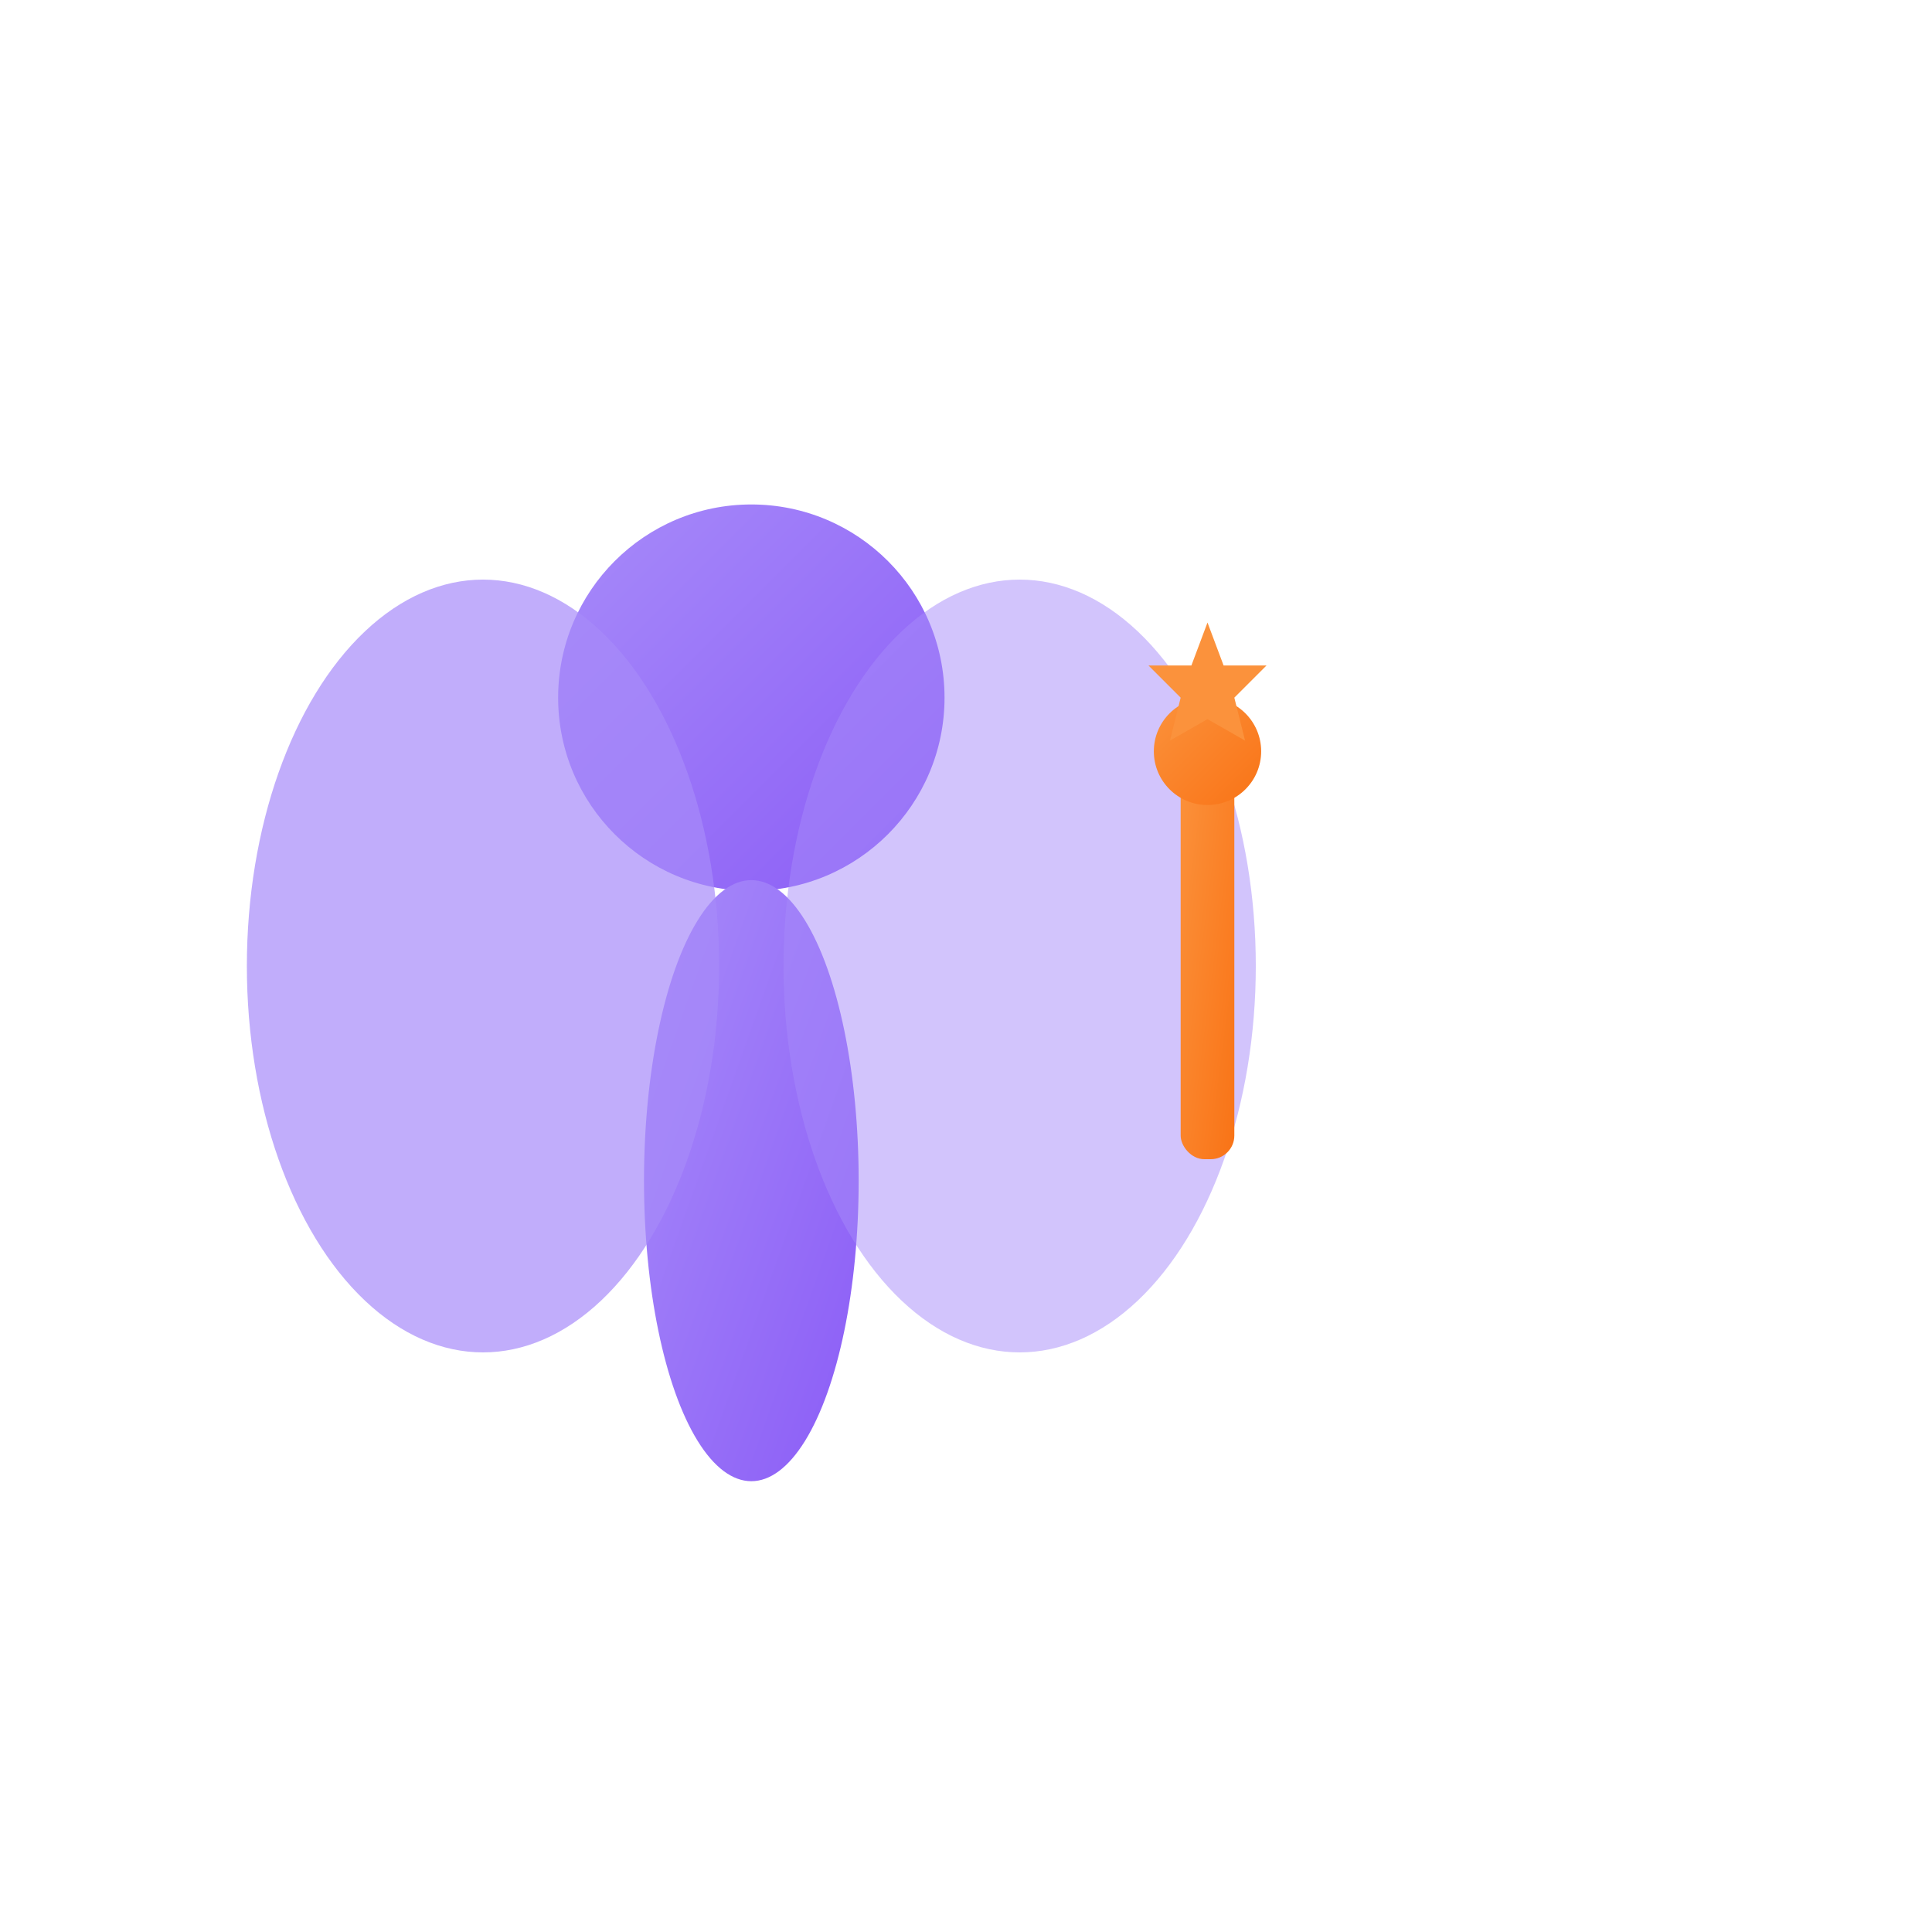
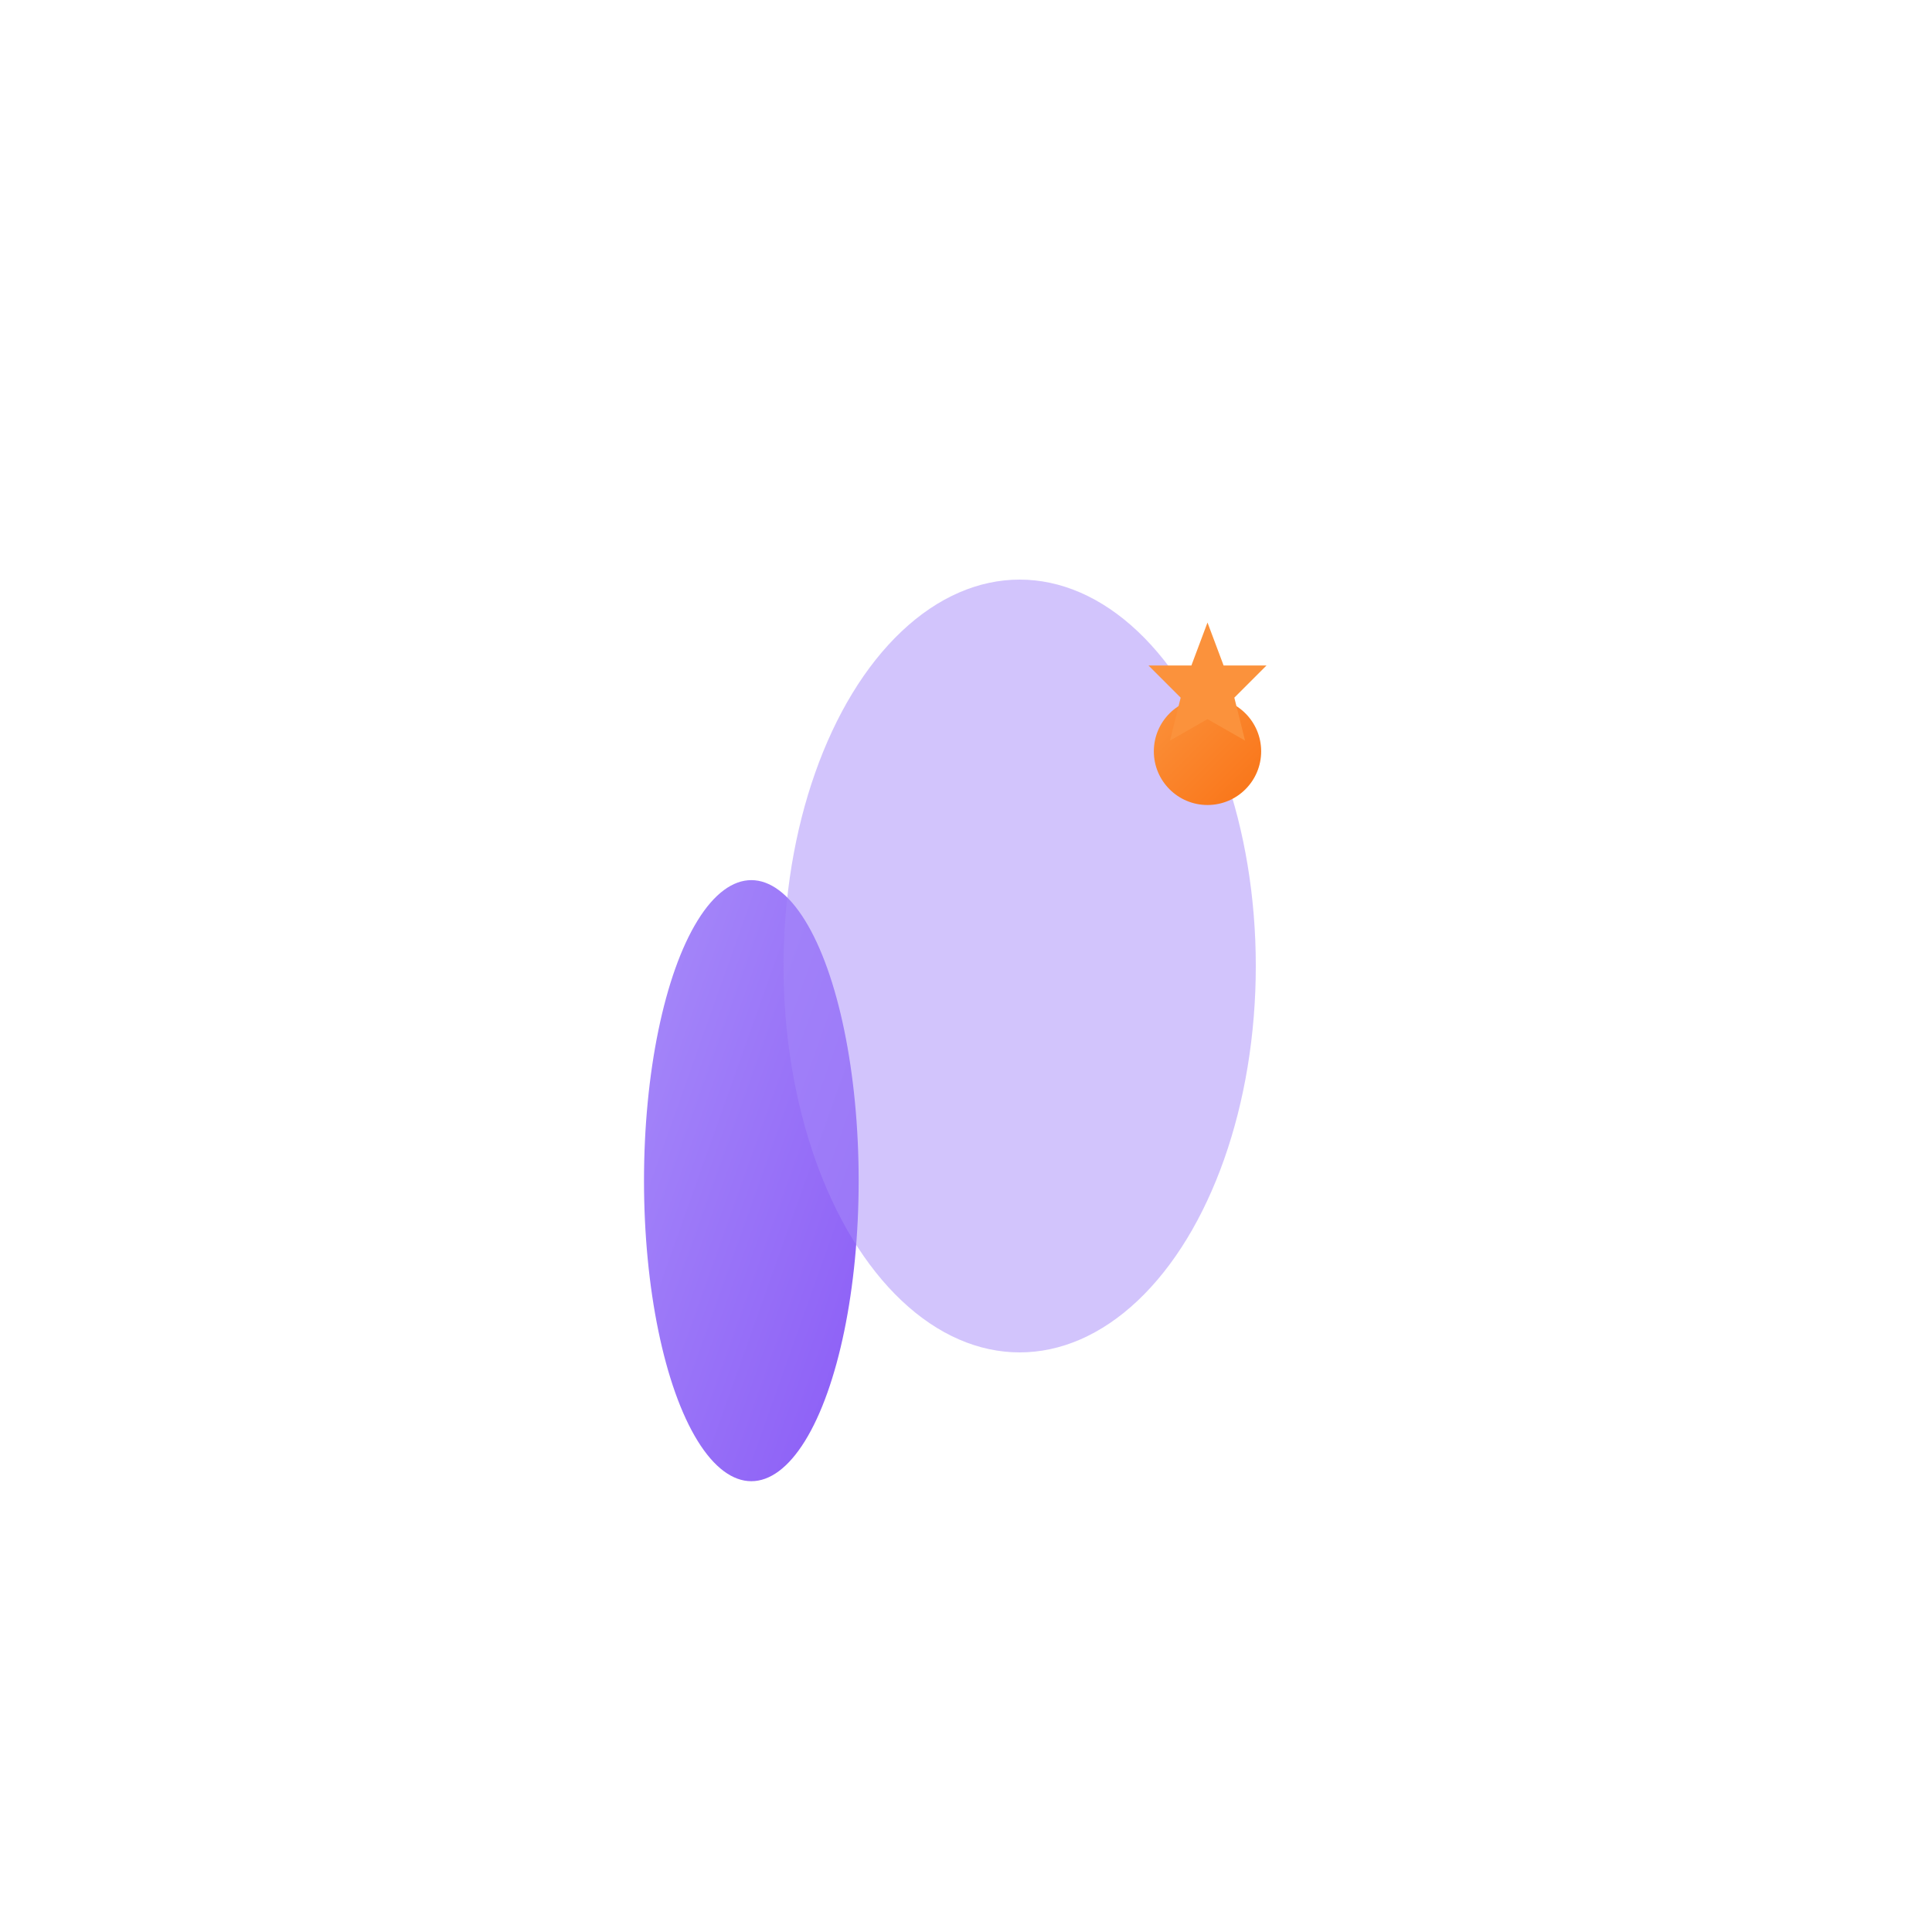
<svg xmlns="http://www.w3.org/2000/svg" width="180" height="180" viewBox="0 0 180 180">
  <defs>
    <linearGradient id="fairyBody180" x1="0%" y1="0%" x2="100%" y2="100%">
      <stop offset="0%" stop-color="#a78bfa" />
      <stop offset="100%" stop-color="#8b5cf6" />
    </linearGradient>
    <linearGradient id="wand180" x1="0%" y1="0%" x2="100%" y2="100%">
      <stop offset="0%" stop-color="#fb923c" />
      <stop offset="100%" stop-color="#f97316" />
    </linearGradient>
  </defs>
-   <circle cx="70" cy="65" r="18" fill="url(#fairyBody180)" />
  <ellipse cx="70" cy="110" rx="10" ry="28" fill="url(#fairyBody180)" />
-   <ellipse cx="45" cy="90" rx="22" ry="36" fill="#a78bfa" opacity="0.7" />
  <ellipse cx="95" cy="90" rx="22" ry="36" fill="#a78bfa" opacity="0.5" />
-   <rect x="110" y="70" width="5" height="38" rx="2.2" fill="url(#wand180)" />
  <circle cx="112.5" cy="70" r="5" fill="url(#wand180)" />
  <polygon points="112.5,58 114,62 118,62 115,65 116,69 112.5,67 109,69 110,65 107,62 111,62" fill="#fb923c" />
</svg>